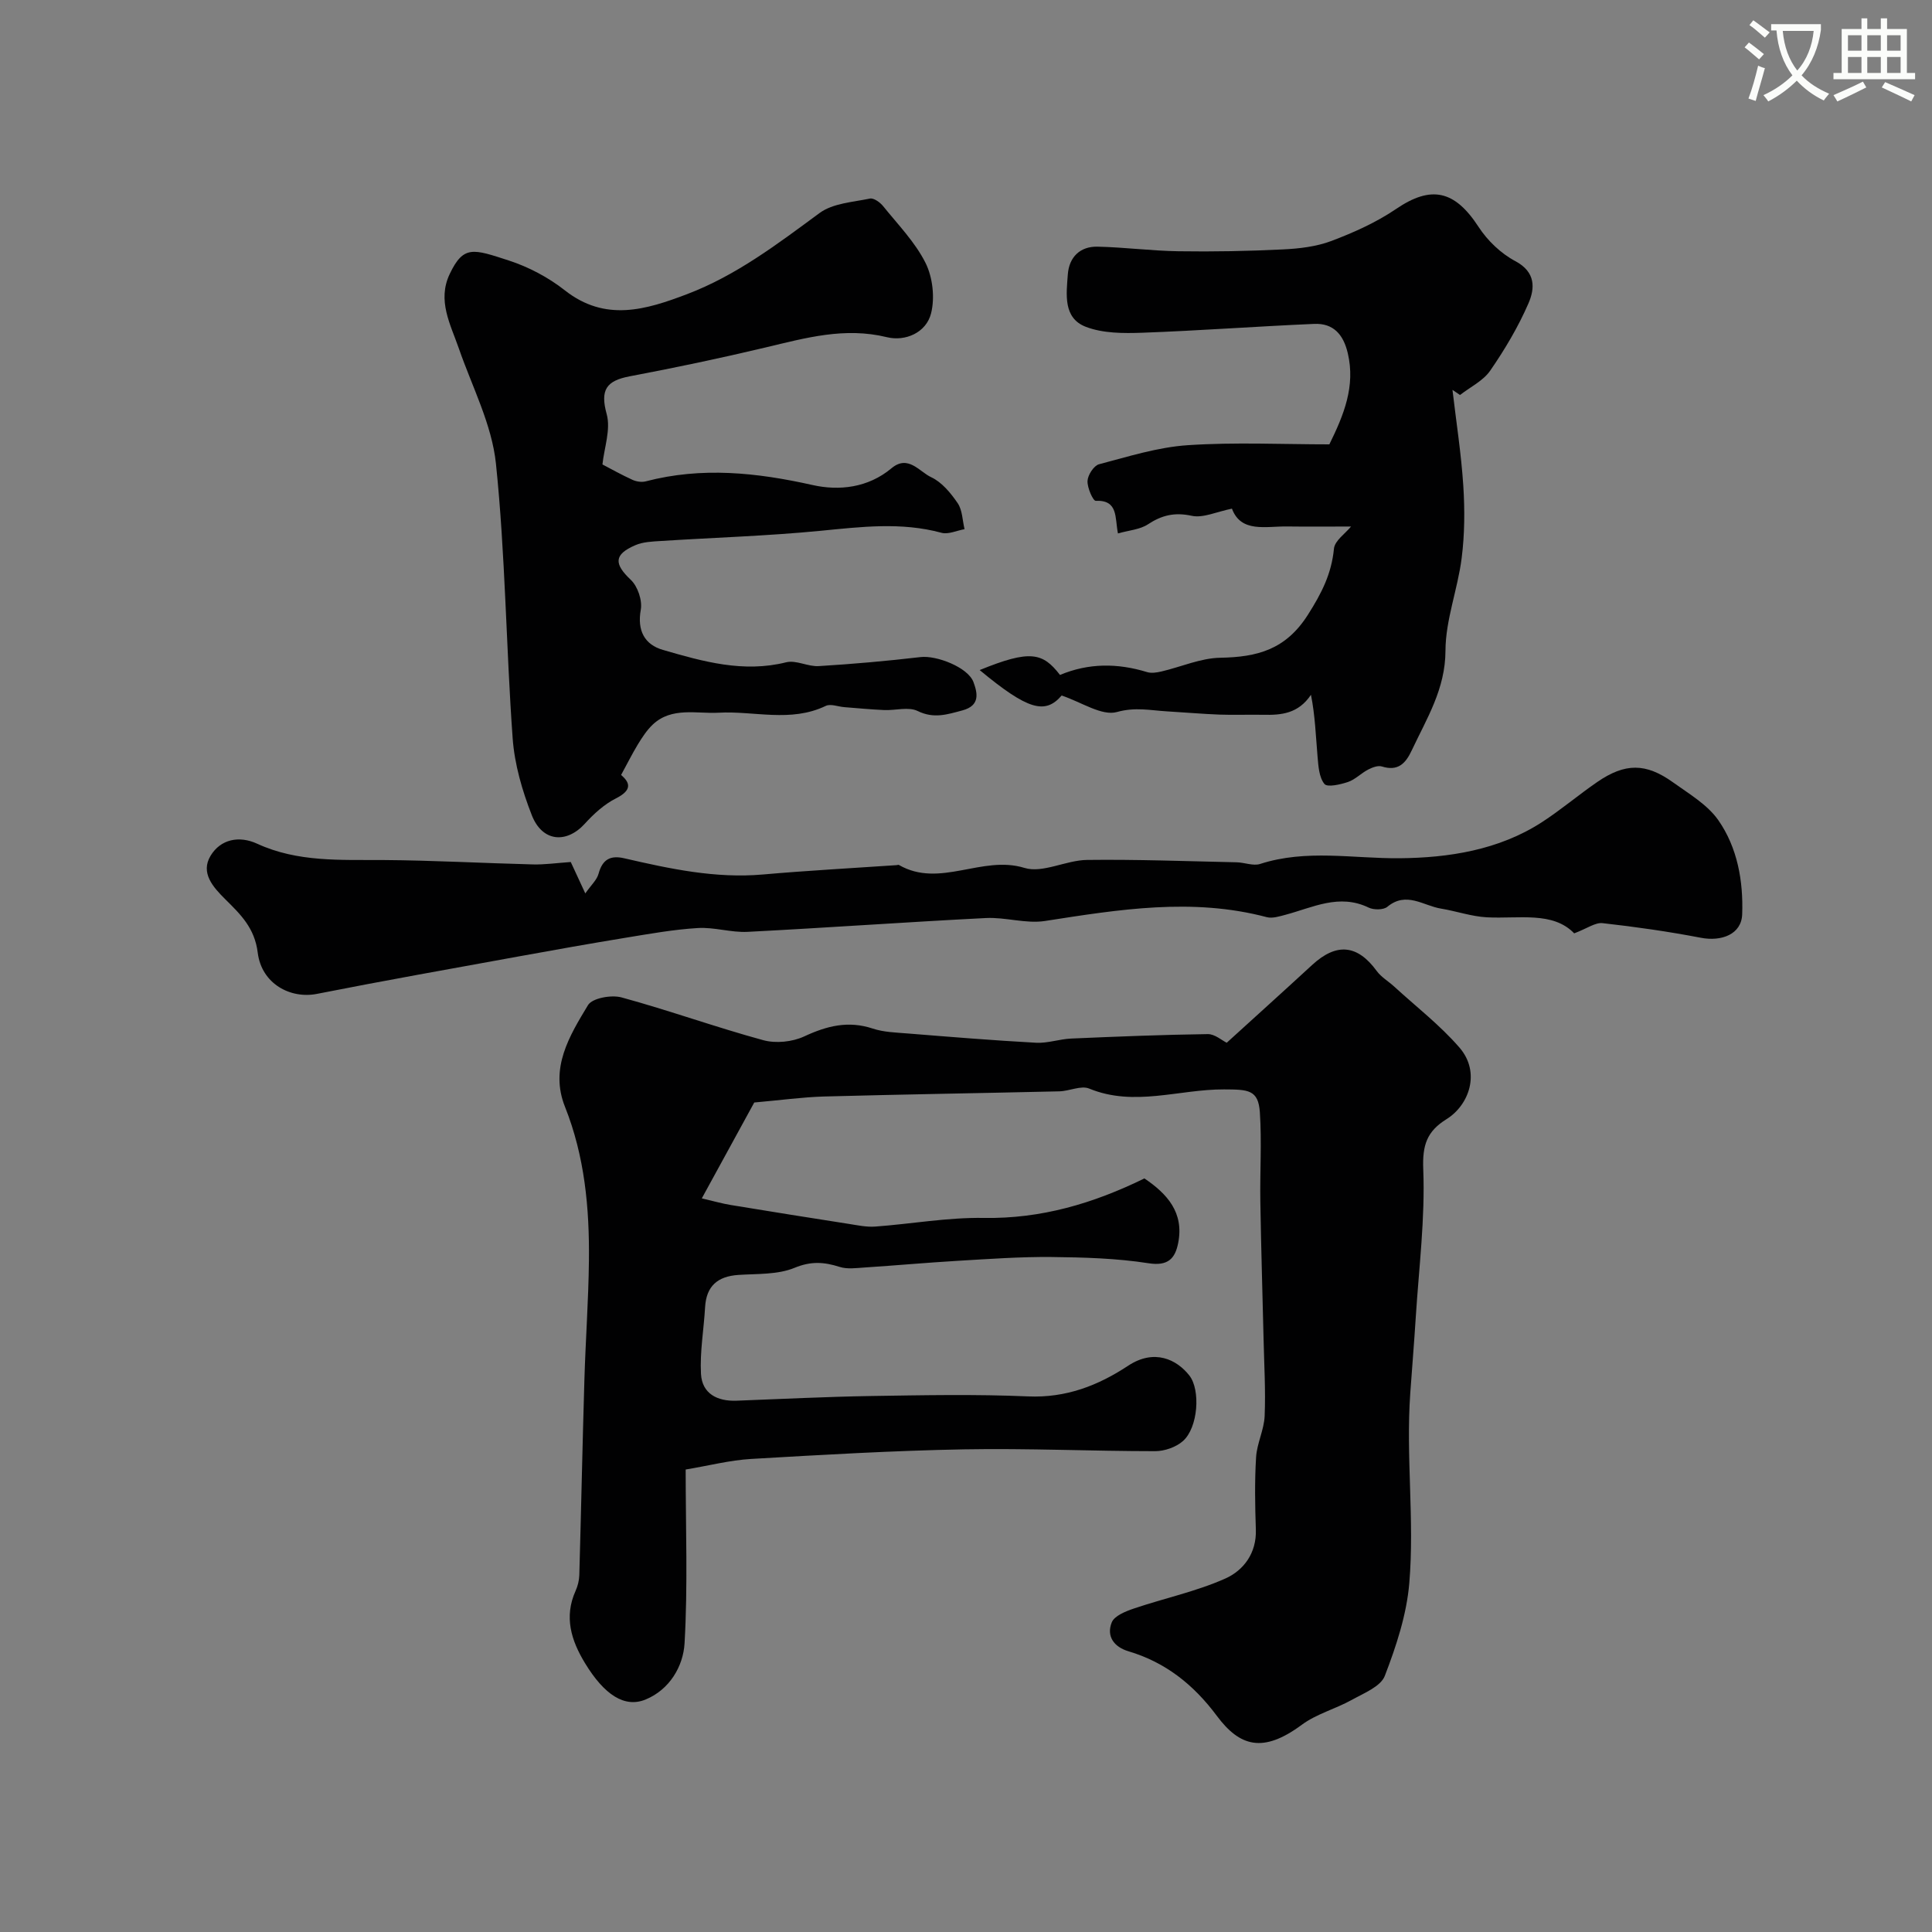
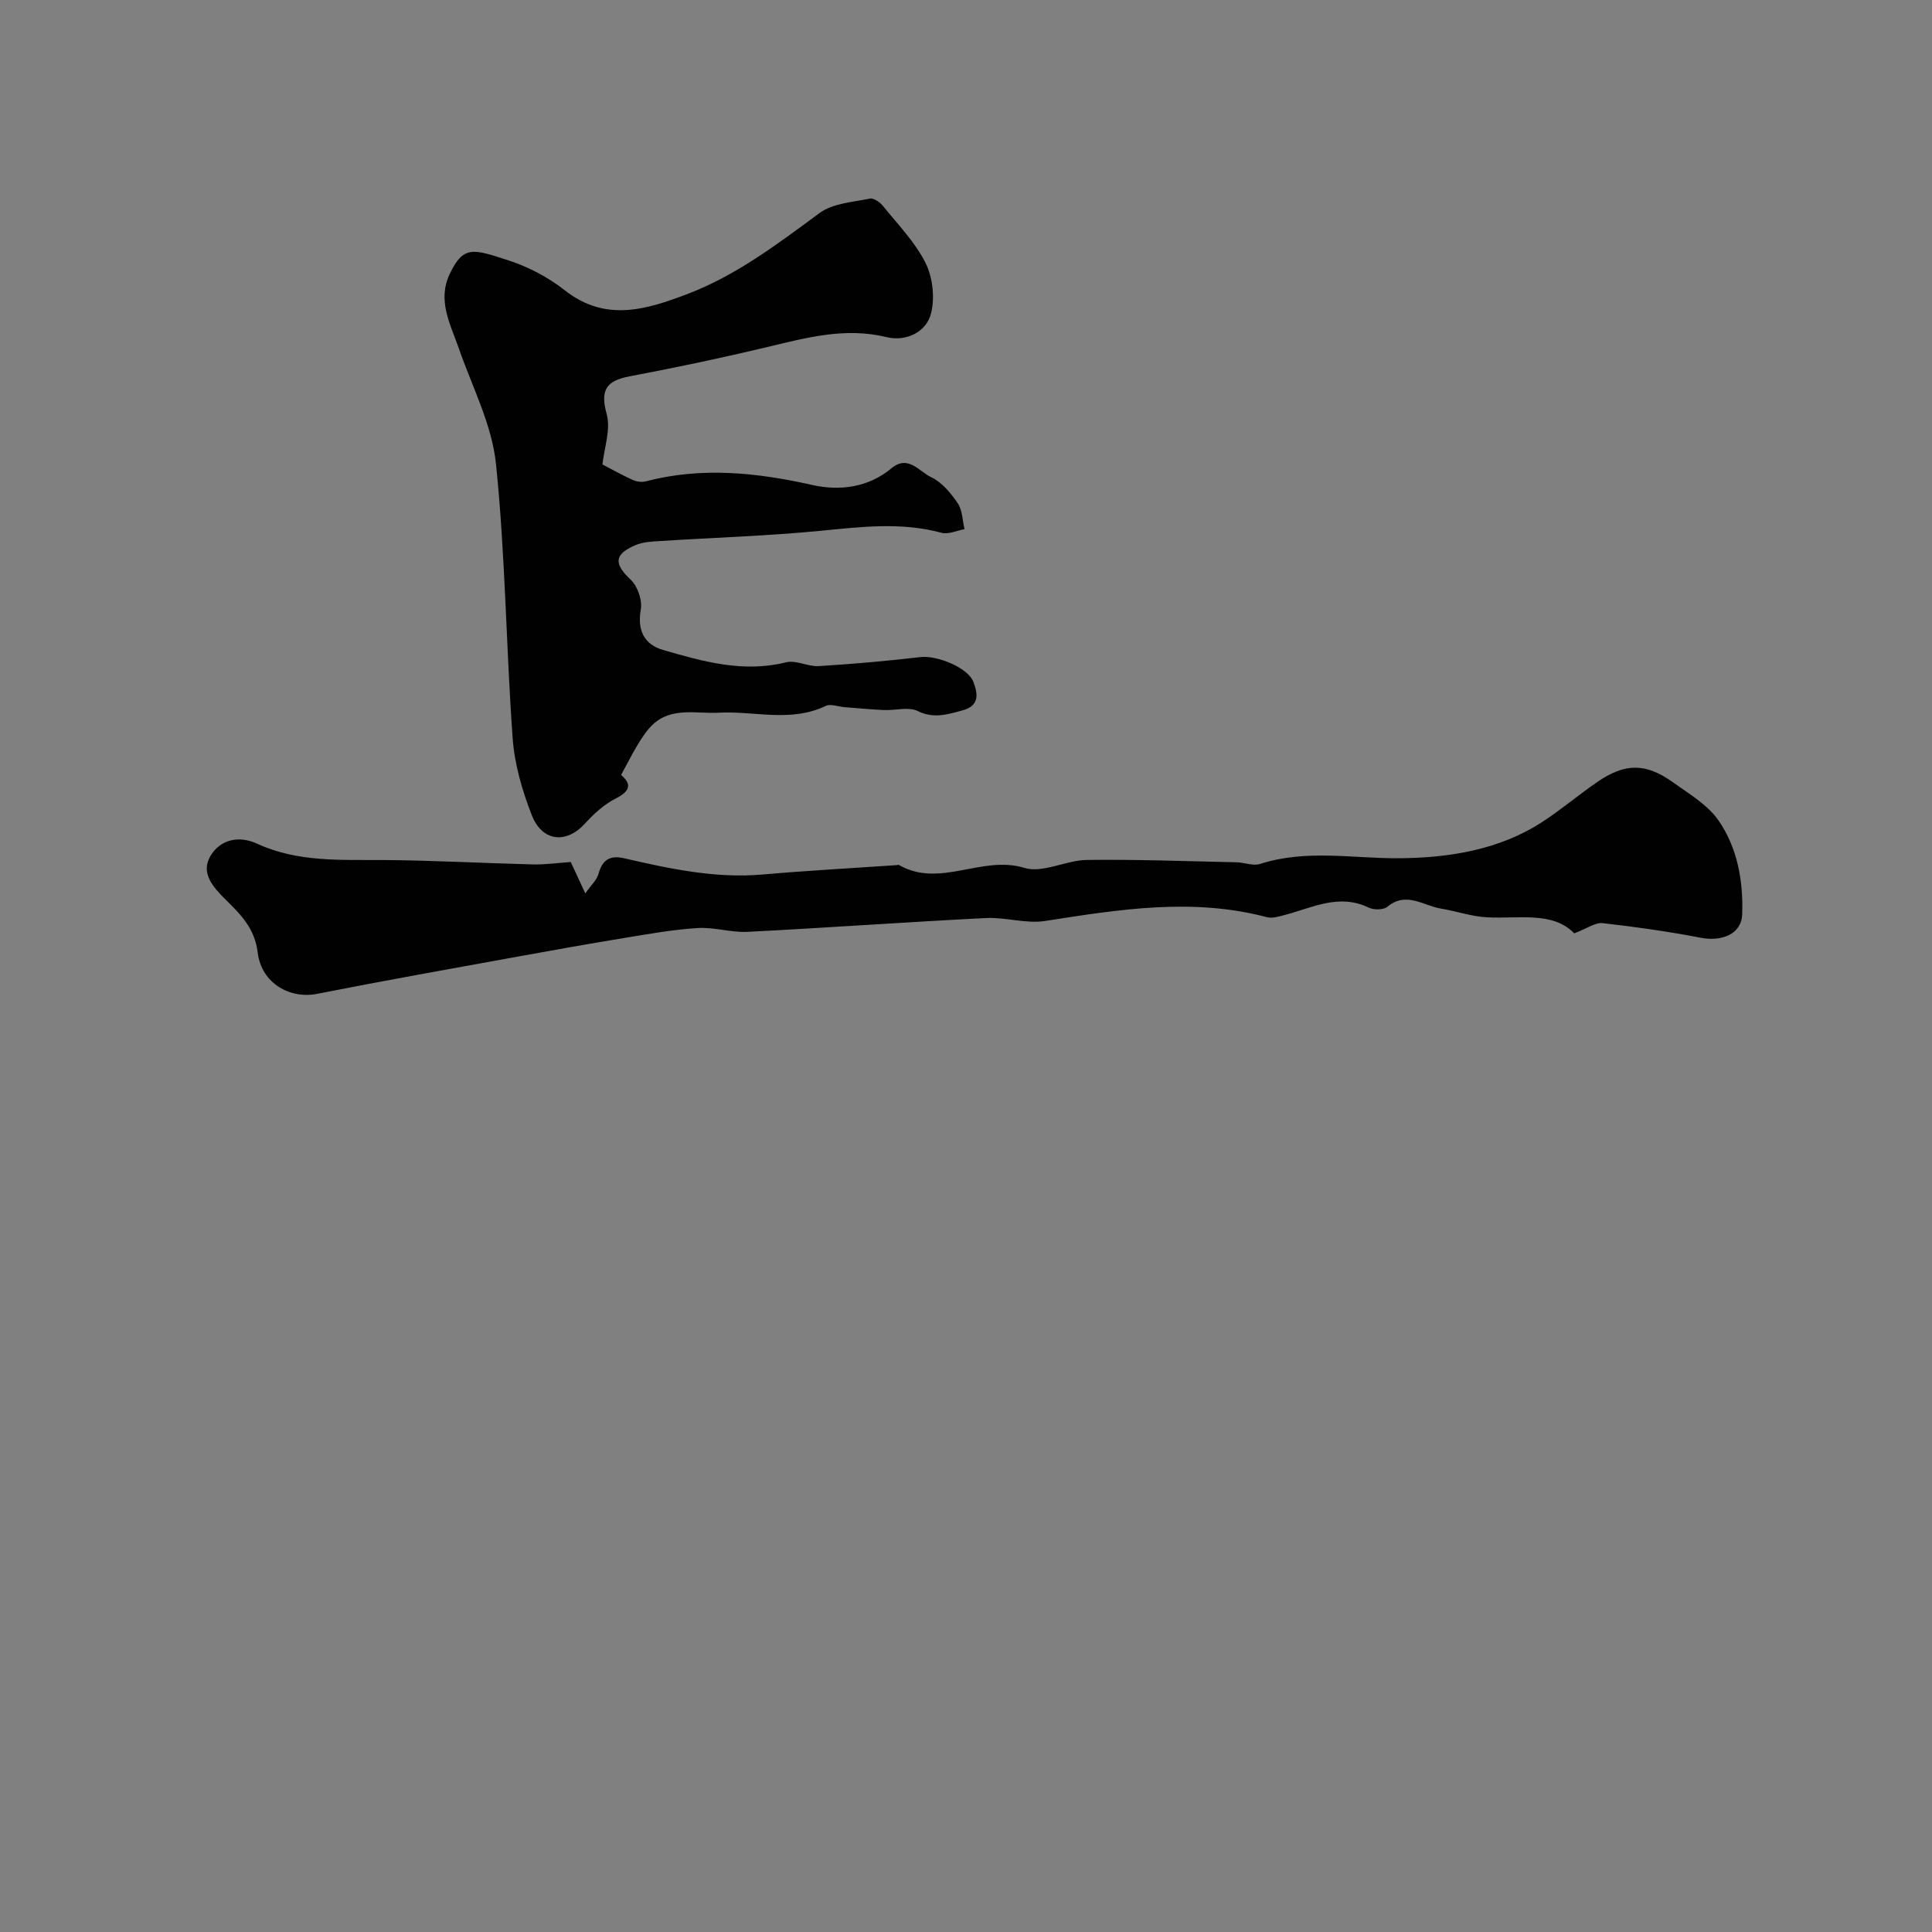
<svg xmlns="http://www.w3.org/2000/svg" enable-background="new 0 0 400 400" viewBox="0 0 400 400">
  <rect x="0" y="0" width="400" height="400" fill="#808080" stroke="none" />
-   <path d="m362.1 8.8c1.1.8 2.1 1.6 3.1 2.4l-1 1.1c-1.3-1.1-2.3-2-3-2.5zm1.9 4.8c.5.2.9.4 1.4.5-.6 2.3-1.3 4.5-1.9 6.8l-1.5-.5c.8-2.1 1.4-4.3 2-6.8zm-1-9.4c1.3.9 2.4 1.8 3.4 2.5l-1 1.1c-1.4-1.2-2.4-2.1-3.2-2.6zm3.7 2.2v-1.4h10.3v1.2c-.5 3.6-1.8 6.8-4 9.4 1.5 1.6 3.4 2.8 5.7 3.8-.3.4-.7.8-1.1 1.4-2.3-1.1-4.1-2.5-5.6-4.1-1.6 1.6-3.6 3.1-5.9 4.3-.3-.5-.7-.9-1-1.3 2.4-1.1 4.4-2.5 6-4.1-1.9-2.5-3-5.6-3.3-9.3h-1.1zm8.8 0h-6.4c.3 3.3 1.3 6 3 8.2 2-2.2 3.1-5.1 3.4-8.2z" fill="#fbfcfa" />
-   <path d="m385.3 3.8h1.3v2.2h2.8v-2.2h1.3v2.2h4.1v9.1h1.7v1.3h-16.9v-1.3h1.7v-9.1h4.1v-2.2zm.4 13.1.7 1.2c-1.8.9-3.8 1.9-6 2.9-.2-.4-.5-.8-.8-1.3 2.3-1 4.3-1.9 6.1-2.8zm-3.1-6.4h2.8v-3.2h-2.8zm0 4.6h2.8v-3.3h-2.8zm4-4.6h2.8v-3.2h-2.8zm0 4.6h2.8v-3.3h-2.8zm3.7 1.9c2.1.9 4.1 1.8 6.1 2.7l-.7 1.3c-2.2-1.1-4.2-2-6.1-2.9zm3.2-9.7h-2.8v3.2h2.8zm-2.8 7.8h2.8v-3.3h-2.8z" fill="#fbfcfa" />
  <g fill="#010102">
-     <path d="m156.16 228.26c-3.12 5.71-6.71 12.27-10.86 19.85 2.37.55 4.16 1.07 5.98 1.37 8.18 1.35 16.36 2.65 24.55 3.93 1.78.28 3.6.67 5.37.54 7.51-.55 15.02-1.92 22.51-1.79 11.82.19 22.58-2.97 33.23-8.18 4.7 3.18 8.24 7.06 6.99 13.37-.63 3.18-2.06 4.83-6.15 4.19-6.61-1.03-13.39-1.22-20.11-1.29-6.47-.06-12.95.41-19.41.79-6.41.38-12.81.96-19.22 1.38-1.73.11-3.61.39-5.2-.12-3.22-1.03-5.93-1.22-9.34.19-3.49 1.44-7.71 1.21-11.63 1.47-4.3.29-6.64 2.3-6.89 6.7-.26 4.6-1.1 9.23-.85 13.79.23 4.09 3.36 5.7 7.36 5.55 9.27-.35 18.53-.82 27.8-.97 10.86-.17 21.73-.39 32.57.08 7.84.34 14.48-2.24 20.71-6.35 5.42-3.58 10.07-1.29 12.67 2.02 2.35 2.99 1.83 10.79-1.33 13.58-1.44 1.27-3.81 2.09-5.76 2.09-13.17 0-26.34-.62-39.51-.38-14.73.27-29.45 1.13-44.16 1.99-4.37.26-8.68 1.38-13.52 2.19 0 12.03.46 24.04-.23 35.99-.28 4.73-3.07 9.56-8.05 11.62-4.35 1.8-8.57-.94-12.59-7.57-2.82-4.65-4.35-9.51-1.93-14.9.46-1.02.75-2.19.78-3.29.38-13.43.65-26.87 1.05-40.3.24-8.27.85-16.53.94-24.8.12-10.87-.87-21.6-4.96-31.86-3.19-8 .93-14.68 4.77-21.04.88-1.46 4.84-2.17 6.93-1.6 9.86 2.69 19.5 6.17 29.36 8.86 2.6.71 6.02.36 8.47-.78 4.68-2.18 9.1-3.31 14.18-1.63 2.28.76 4.82.82 7.26 1.02 8.86.71 17.71 1.44 26.58 1.92 2.4.13 4.85-.77 7.28-.87 9.42-.41 18.84-.79 28.26-.92 1.45-.02 2.93 1.31 3.92 1.79 5.77-5.25 11.76-10.65 17.69-16.11 5.05-4.65 9.38-4.21 13.37 1.26.92 1.26 2.4 2.11 3.58 3.19 4.56 4.18 9.52 8.01 13.54 12.65 4.46 5.15 1.99 11.93-2.66 14.82-4.08 2.54-5.03 5.35-4.83 10.39.4 10.17-.9 20.4-1.55 30.61-.33 5.26-.77 10.51-1.14 15.77-.93 13.11.9 26.25-.2 39.3-.55 6.52-2.7 13.04-5.07 19.2-.85 2.21-4.33 3.58-6.81 4.96-3.38 1.88-7.31 2.9-10.37 5.16-8.05 5.96-12.85 4.53-17.61-1.86-4.81-6.45-10.6-11.06-18.28-13.35-3.03-.9-4.6-3.13-3.47-5.97.54-1.37 2.87-2.3 4.58-2.88 6.29-2.13 12.89-3.52 18.92-6.2 3.79-1.69 6.51-5.25 6.34-10.16-.17-4.99-.26-10.01.05-14.99.18-2.86 1.65-5.65 1.77-8.5.22-5.3-.1-10.62-.22-15.93-.22-9.49-.52-18.98-.67-28.48-.1-6.16.31-12.35-.1-18.49-.32-4.68-2.42-4.71-7.41-4.73-9.28-.05-18.59 3.67-27.92-.17-1.69-.7-4.09.52-6.18.57-16.26.38-32.52.63-48.78 1.07-4.51.14-9.02.77-14.39 1.24z" />
    <path d="m128.59 160.45c1.84 1.56 2.37 3.11-1.05 4.84-2.43 1.22-4.61 3.21-6.46 5.25-3.8 4.17-8.8 3.78-10.97-1.75-1.99-5.07-3.58-10.54-3.97-15.94-1.37-18.94-1.5-37.98-3.46-56.85-.84-8.12-4.93-15.92-7.67-23.83-1.75-5.04-4.52-9.94-1.9-15.45 2.86-6.01 4.89-5.16 12.19-2.8 4.13 1.34 8.22 3.5 11.63 6.18 8.41 6.63 16.84 4.02 25.32.8 10.19-3.87 18.74-10.4 27.44-16.8 2.74-2.02 6.87-2.25 10.43-2.99.78-.16 2.1.79 2.73 1.58 3.07 3.81 6.61 7.44 8.77 11.74 1.49 2.99 1.96 7.21 1.15 10.44-1.01 4.02-5.35 5.87-9.15 4.94-8.75-2.14-16.83.16-25.13 2.13-9.32 2.22-18.7 4.19-28.11 5.97-4.85.92-6.16 2.8-4.77 7.84.87 3.18-.52 6.98-.88 10.41 1.78.93 3.95 2.15 6.21 3.18.81.37 1.91.54 2.75.32 11.6-3.04 22.98-1.83 34.54.76 5.52 1.24 11.51.57 16.34-3.47 3.46-2.89 5.76.71 8.22 1.85 2.21 1.03 4.06 3.28 5.49 5.38.98 1.44.98 3.56 1.42 5.38-1.6.28-3.36 1.13-4.77.75-8.36-2.27-16.66-1.23-25.08-.41-10.99 1.07-22.05 1.4-33.08 2.11-1.77.11-3.66.18-5.24.87-4.48 1.93-4.41 3.88-.93 7.17 1.43 1.35 2.41 4.25 2.07 6.17-.79 4.37.81 7.25 4.59 8.34 8.29 2.4 16.63 4.78 25.51 2.56 2.05-.51 4.51.93 6.74.79 7.04-.43 14.07-1.05 21.08-1.87 3.31-.39 9.84 2.13 10.96 5.19.82 2.23 1.44 4.85-2.29 5.85-3.15.84-5.91 1.77-9.26.13-1.89-.93-4.6-.1-6.94-.2-2.75-.12-5.49-.39-8.23-.6-1.31-.1-2.86-.75-3.87-.26-7.29 3.5-14.82.99-22.21 1.41-4.44.25-9.67-1.25-13.59 2.44-1.24 1.17-2.21 2.67-3.11 4.14-1.19 1.97-2.22 4.04-3.46 6.31z" />
-     <path d="m255.06 105.31c-3.22.65-5.97 1.99-8.33 1.48-3.53-.76-6.17-.14-9.07 1.77-1.64 1.08-3.9 1.23-6.2 1.88-.66-3.26.1-6.95-4.6-6.75-.56.02-1.77-2.71-1.7-4.12.06-1.23 1.31-3.17 2.38-3.45 6.07-1.6 12.2-3.54 18.4-3.95 9.8-.65 19.67-.17 29.29-.17 3.03-6.15 5.41-12.05 3.82-18.85-.91-3.91-3-6.27-6.98-6.09-11.87.51-23.73 1.4-35.61 1.83-3.89.14-8.13.13-11.66-1.23-4.73-1.82-4.02-6.75-3.72-10.84.26-3.57 2.52-5.83 6.15-5.75 5.6.12 11.2.87 16.8.95 7.18.11 14.38-.03 21.55-.38 3.39-.16 6.94-.57 10.07-1.75 4.65-1.76 9.31-3.85 13.4-6.63 7.25-4.93 12.12-3.9 17.08 3.73 1.85 2.84 4.63 5.5 7.61 7.08 4.26 2.27 4.05 5.65 2.71 8.74-2.12 4.88-4.89 9.54-7.92 13.93-1.46 2.11-4.13 3.39-6.25 5.04-.52-.35-1.04-.71-1.56-1.06.77 6.61 1.81 13.21 2.24 19.84.32 4.98.29 10.06-.34 15-.81 6.43-3.33 12.77-3.35 19.15-.02 7.96-3.89 14.06-7 20.68-1.27 2.71-2.86 4.34-6.17 3.3-.81-.26-2.01.21-2.86.65-1.44.75-2.65 2.05-4.15 2.56-1.58.53-4.28 1.15-4.88.41-1.11-1.36-1.25-3.66-1.42-5.61-.37-4.28-.51-8.58-1.37-12.85-2.64 3.93-6.16 4.22-9.88 4.14-3.03-.06-6.06.07-9.08-.04-3.61-.14-7.22-.46-10.83-.67-3.43-.2-6.58-.93-10.36.13-3.16.89-7.39-2.06-11.47-3.41-3.41 3.96-6.97 3.02-16.97-5.27 10.45-4.27 13.06-3.62 16.63 1.01 5.94-2.49 11.93-2.46 18.03-.59.9.28 2.02.09 2.98-.13 4.07-.95 8.1-2.77 12.17-2.84 7.65-.14 13.54-1.65 18.15-8.9 2.84-4.47 4.89-8.48 5.39-13.68.16-1.67 2.36-3.14 3.54-4.59-4.32 0-8.75.05-13.17-.01-4.5-.07-9.6 1.37-11.49-3.69z" />
    <path d="m325.92 193.24c-4.42-4.59-11.4-2.98-18.07-3.32-3.19-.17-6.32-1.28-9.5-1.8-3.65-.59-7.18-3.64-11.11-.38-.81.67-2.81.68-3.87.17-6.11-2.96-11.59-.01-17.24 1.49-1.25.33-2.69.79-3.85.49-15.41-4.08-30.63-1.59-45.93.79-3.95.61-8.18-.82-12.24-.61-16.45.83-32.89 2.02-49.34 2.86-3.41.17-6.89-1-10.29-.79-5.01.3-9.99 1.2-14.95 2.01-7.38 1.21-14.74 2.52-22.1 3.86-13.94 2.54-27.9 5.01-41.8 7.76-5.5 1.09-11.47-2.08-12.27-8.53-.63-5.12-3.57-7.94-6.7-11.04-2.57-2.55-5.2-5.48-3.06-9.03 2.05-3.39 5.86-4.23 9.64-2.49 8.39 3.86 17.27 3.32 26.15 3.38 10.32.07 20.64.65 30.96.91 2.41.06 4.83-.29 7.82-.5.7 1.52 1.57 3.39 3.01 6.5 1.19-1.71 2.4-2.78 2.75-4.09.8-2.95 2.45-3.85 5.32-3.18 9.45 2.18 18.9 4.22 28.75 3.35 9.19-.81 18.41-1.3 27.62-1.93.17-.01.37-.11.49-.04 8.47 4.89 17.18-2.1 25.99.61 3.78 1.16 8.6-1.6 12.96-1.65 10.33-.13 20.66.27 30.99.49 1.63.04 3.42.8 4.85.34 9.57-3.09 19.2-1.1 28.86-1.18 10.12-.09 20.51-1.67 29.45-7.45 3.97-2.57 7.59-5.66 11.49-8.34 5.75-3.95 10.06-3.96 15.67.07 3.32 2.38 7.12 4.61 9.38 7.83 3.98 5.69 5.2 12.65 4.95 19.51-.15 4.11-4.25 5.68-8.58 4.84-6.72-1.29-13.51-2.26-20.31-3.02-1.51-.18-3.17 1.08-5.89 2.11z" />
  </g>
</svg>